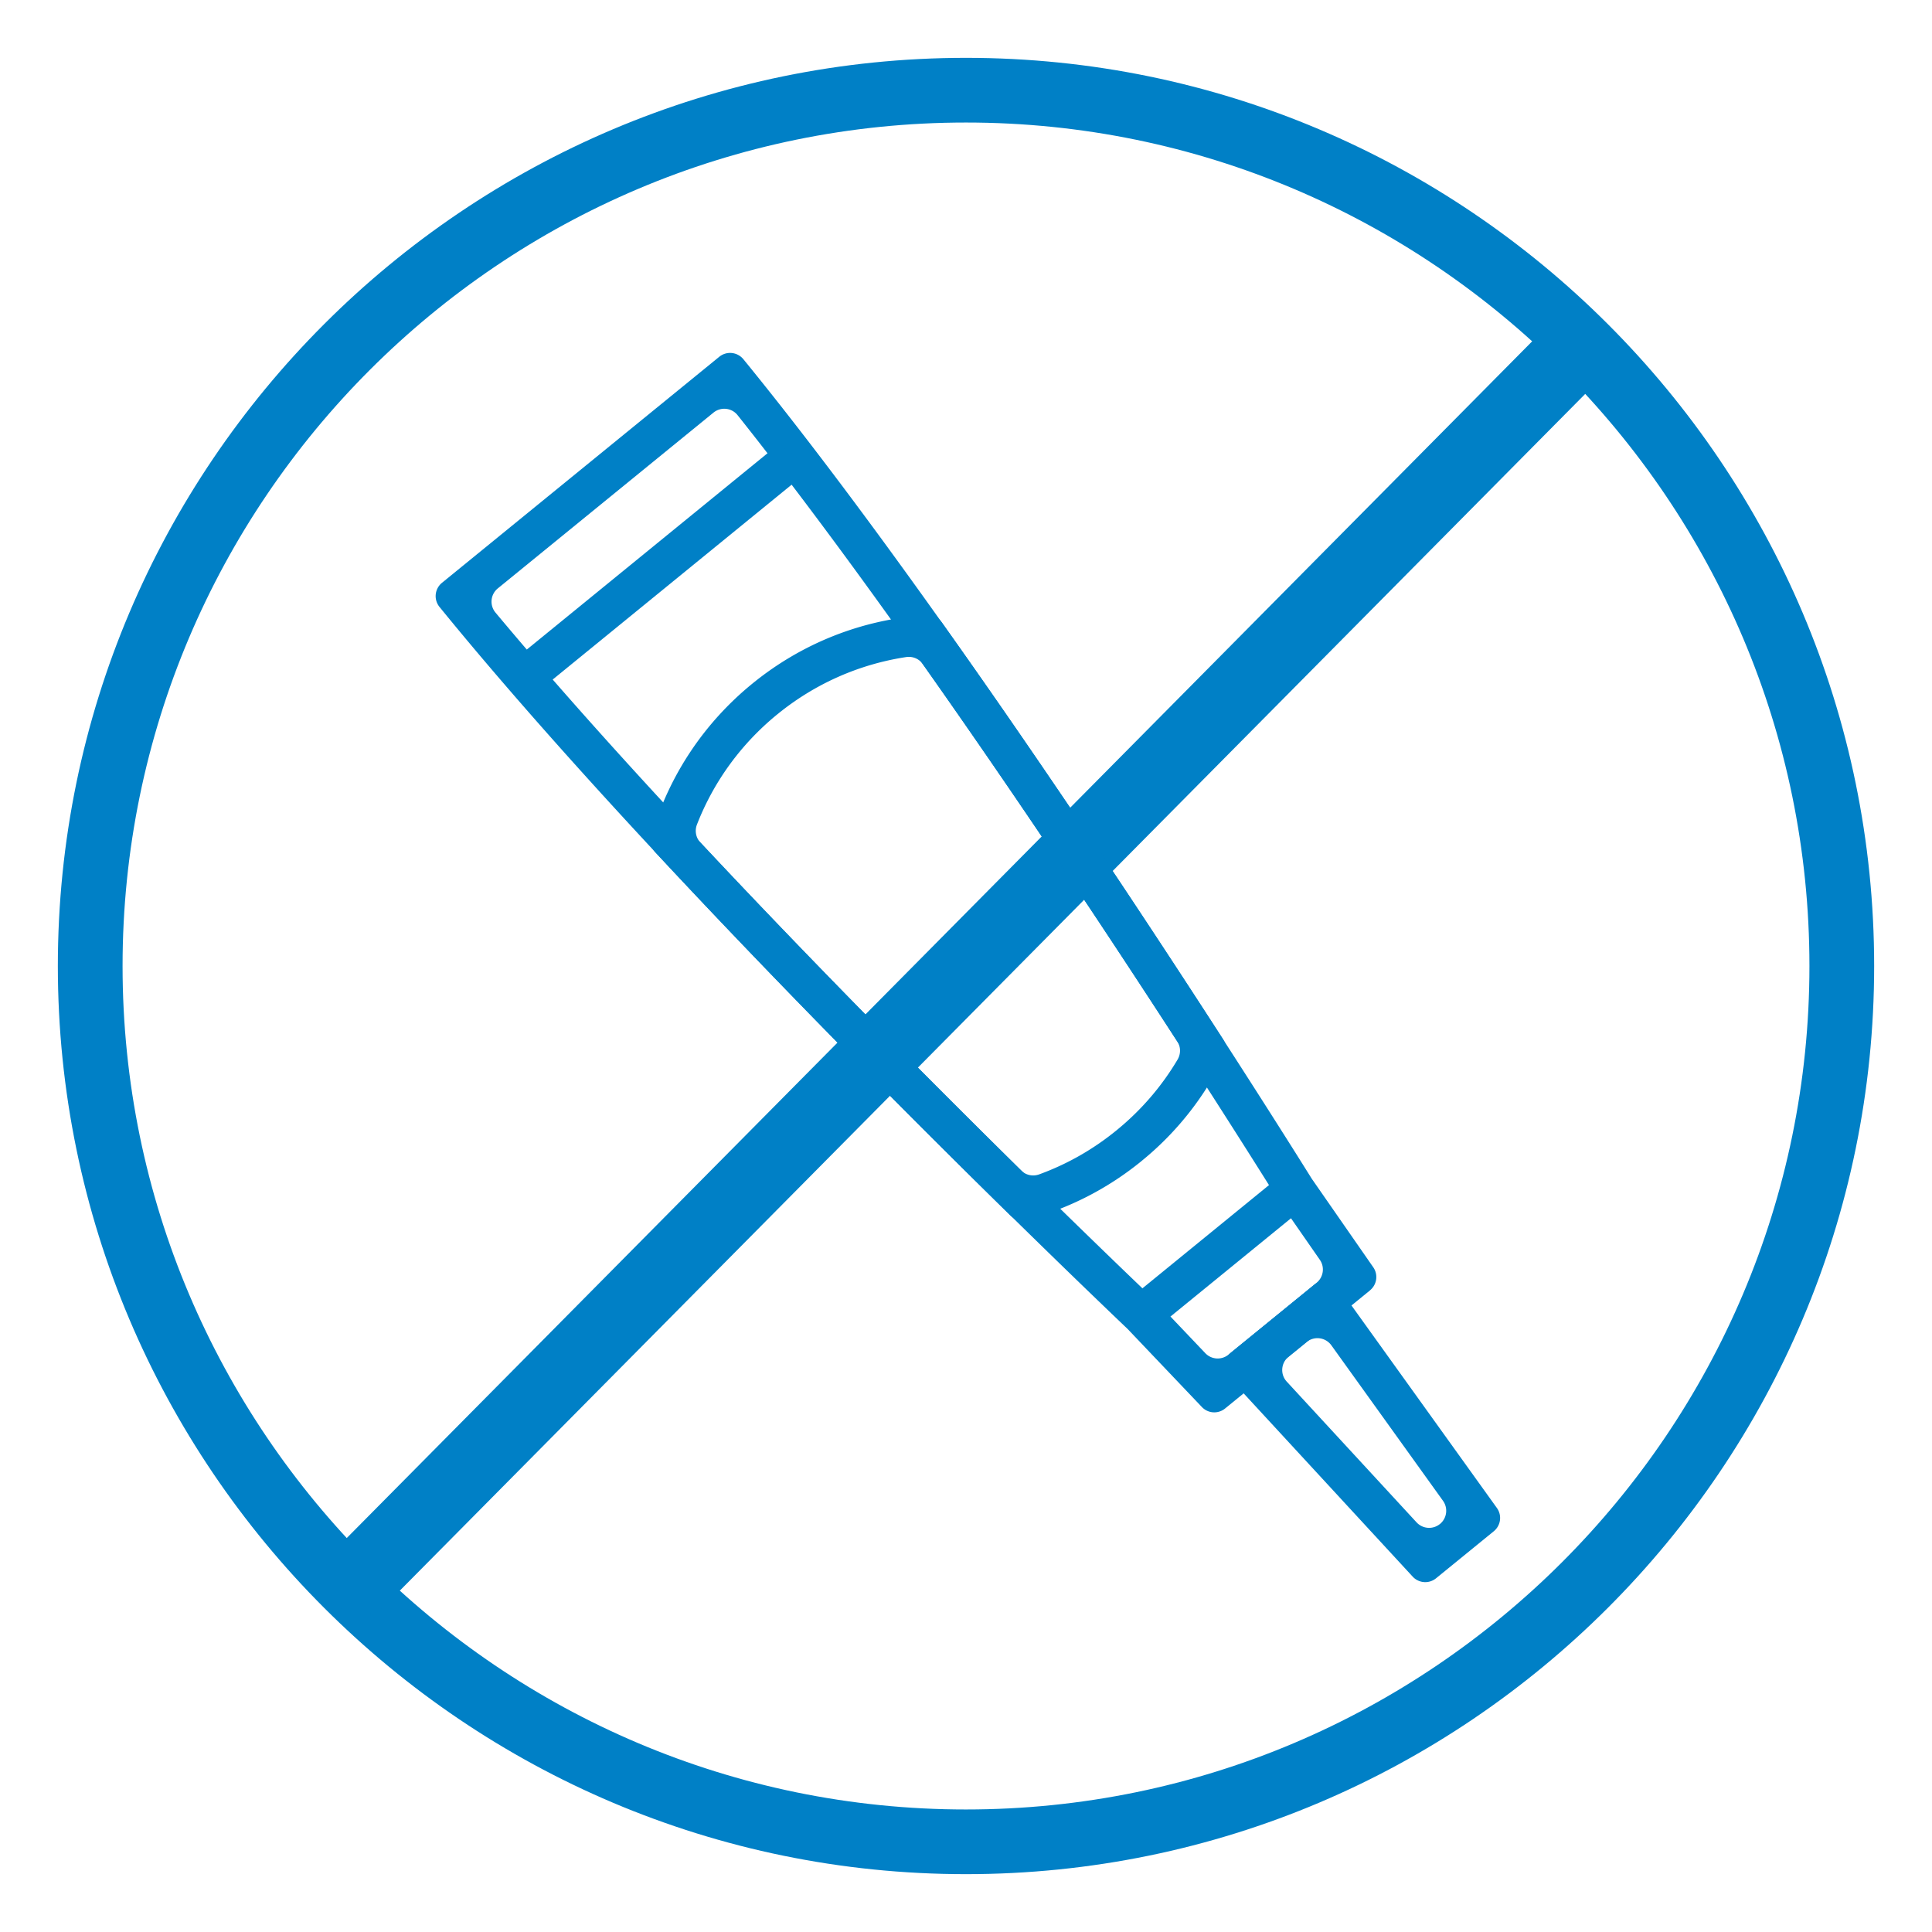
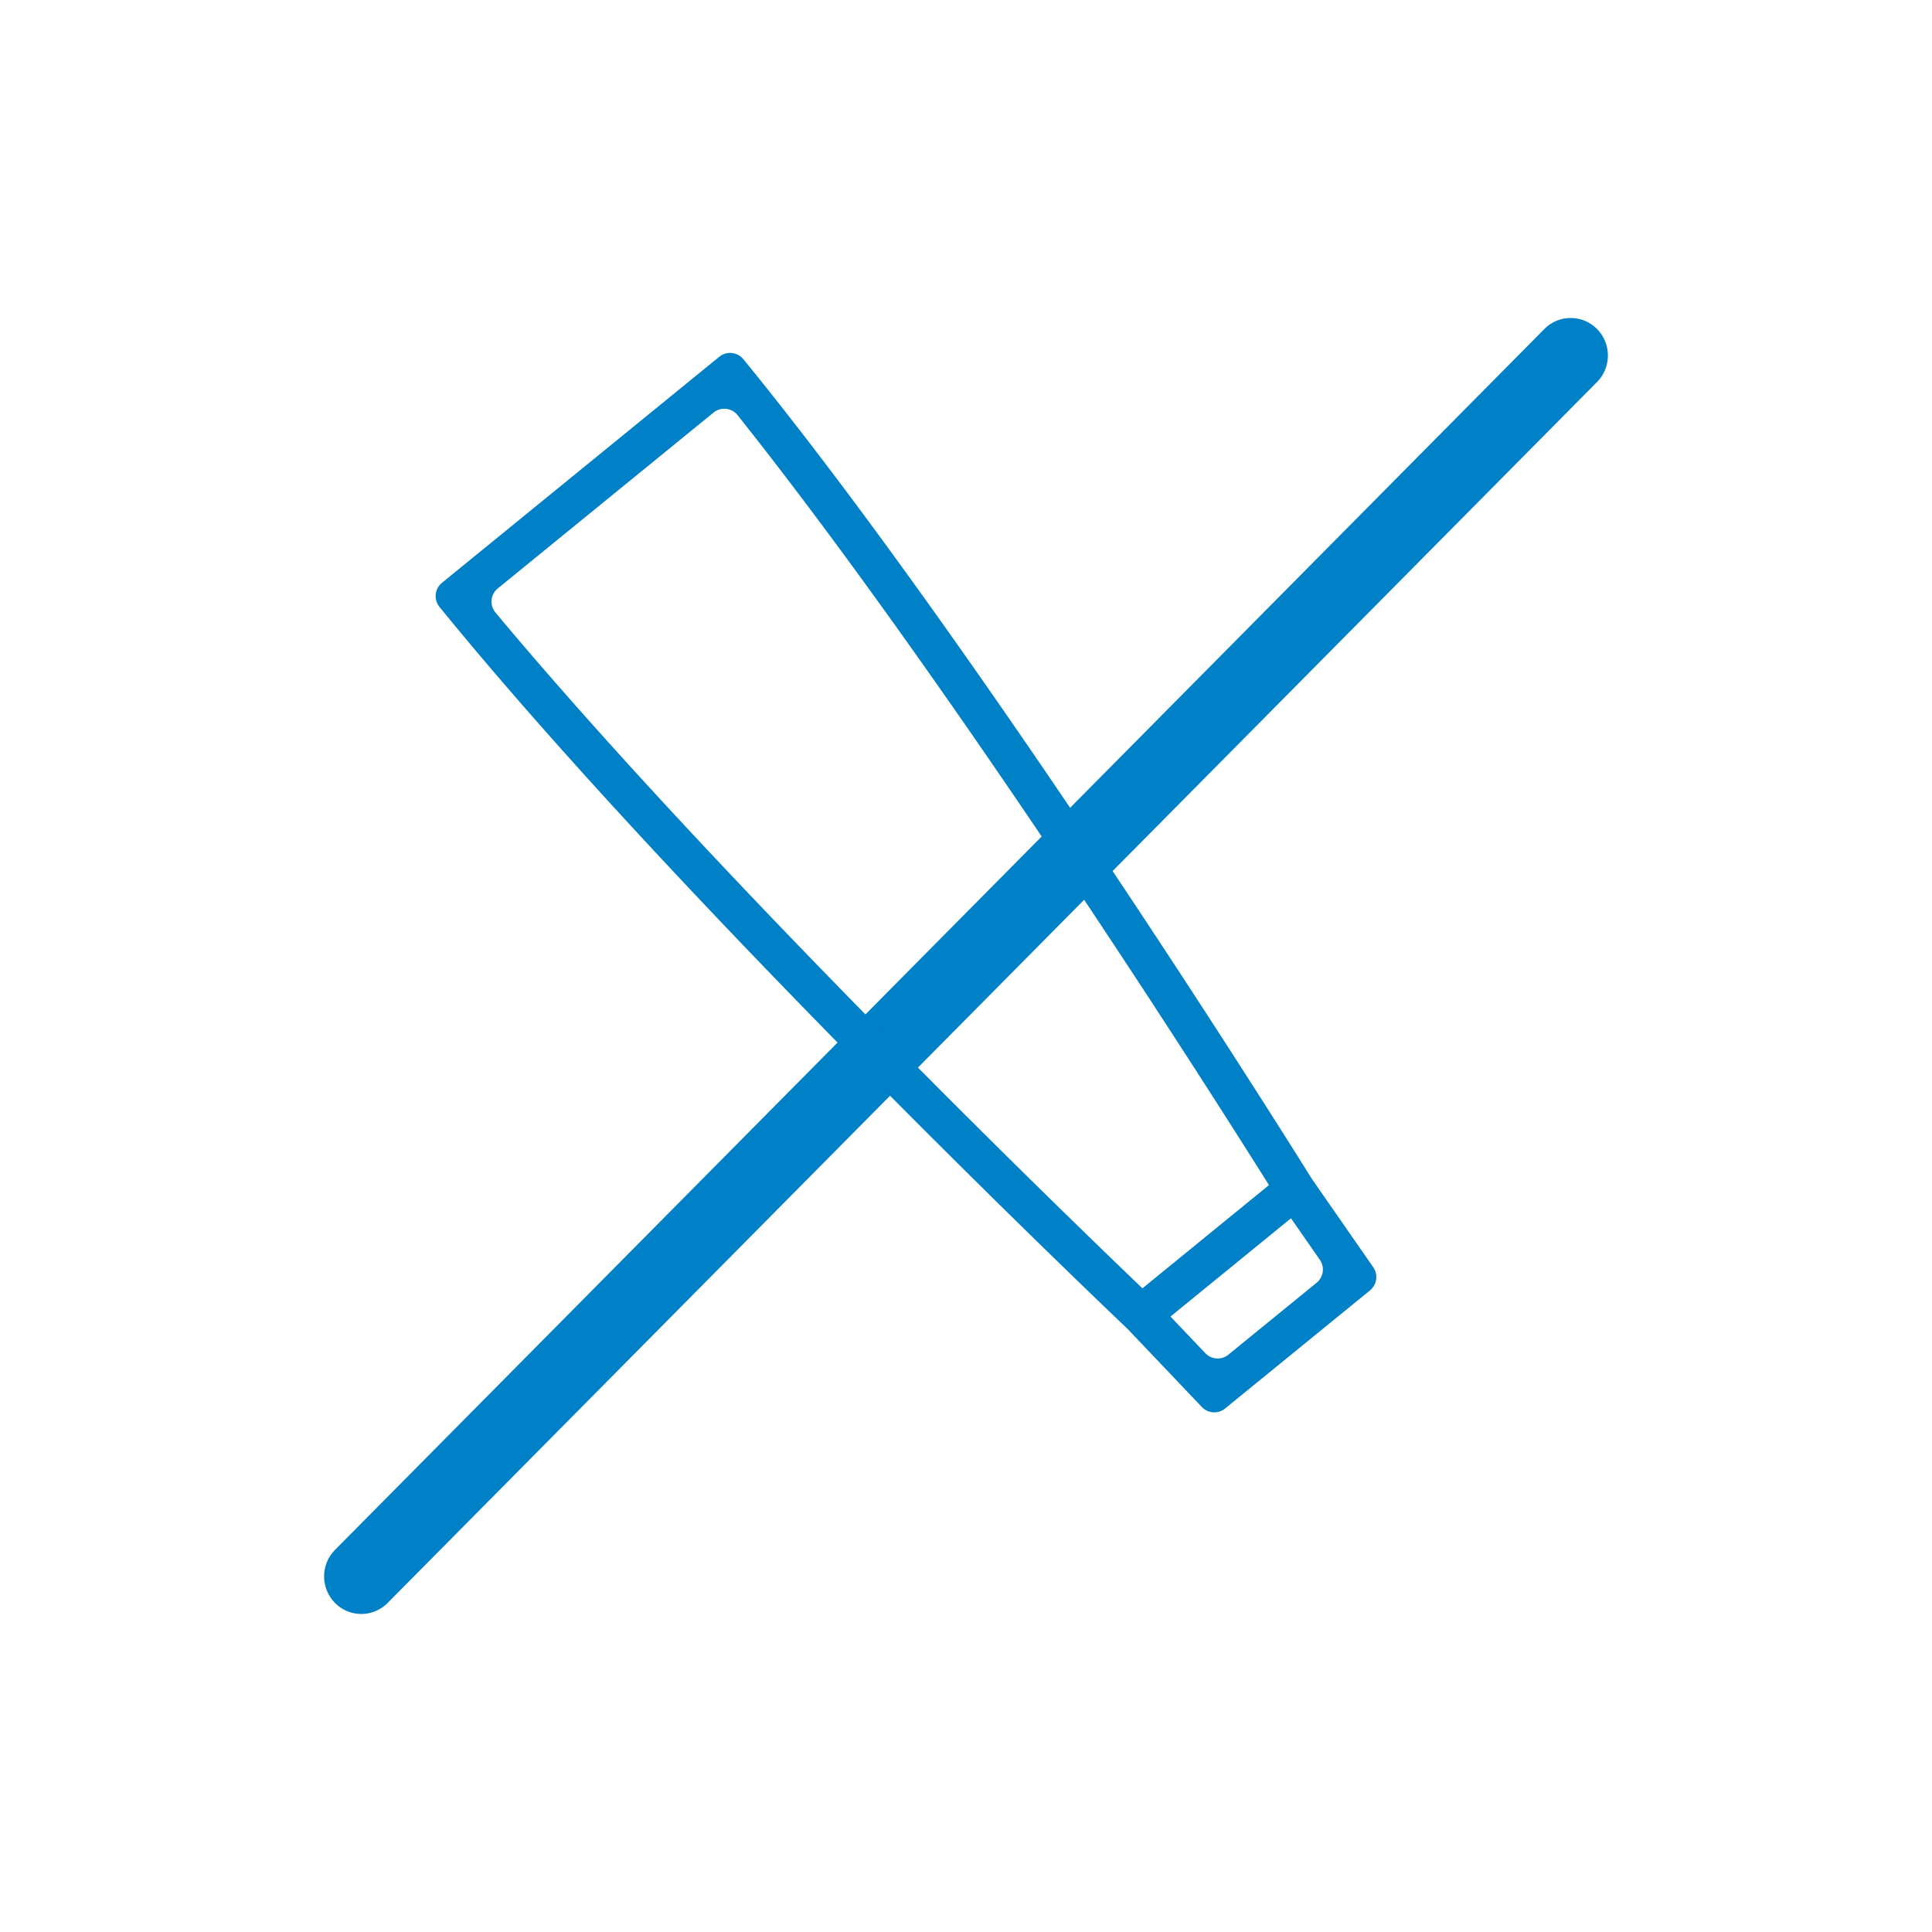
<svg xmlns="http://www.w3.org/2000/svg" viewBox="0 0 500 500" fill="#0080c6">
-   <path d="M250 14.97C120.4 14.97 14.97 120.41 14.97 250S120.4 485.03 250 485.03 485.03 379.59 485.03 250 379.6 14.97 250 14.97zm0 453.32c-120.36 0-218.28-97.94-218.28-218.29S129.64 31.71 250 31.71 468.28 129.64 468.28 250 370.36 468.29 250 468.29z" />
  <path d="M93.5 417.69c-2.46 0-4.92-.95-6.8-2.85a9.77 9.77 0 0 1 0-13.73L399.69 85.14c3.77-3.78 9.83-3.79 13.61 0a9.77 9.77 0 0 1 0 13.73L100.31 414.85c-1.89 1.89-4.34 2.84-6.8 2.84z" />
  <path d="M354.57 333.94l-37.52 30.58a4.42 4.42 0 0 1-6-.38l-19.24-20.22c-3.91-3.72-114.91-109.35-177.63-186.31l-.44-.54a4.44 4.44 0 0 1 .63-6.23l71.78-58.51a4.44 4.44 0 0 1 6.23.63l.44.54c62.72 76.95 143.81 206.97 146.66 211.55l15.92 22.92c1.32 1.9.95 4.49-.84 5.96zm-36.64 16.63l22.8-18.59c1.79-1.46 2.16-4.06.84-5.95l-10.73-15.45c-.8-1.28-77.77-124.99-139.95-203.13-1.53-1.93-4.34-2.22-6.25-.66l-55.8 45.48a4.42 4.42 0 0 0-.61 6.26c64 76.67 169.64 177 170.73 178.04l.19.19 12.78 13.44a4.42 4.42 0 0 0 6 .38z" />
-   <rect x="125.55" y="141.58" width="90.37" height="10.25" rx="4.43" transform="matrix(.775 -.632 .632 .775 -54.29 140.86)" />
  <rect x="289.66" y="318.96" width="51.3" height="10.25" rx="4.43" transform="matrix(.775 -.632 .632 .775 -133.85 272.09)" />
-   <path d="M386.6 396.28l-14.95 12.18c-1.81 1.48-4.46 1.29-6.05-.43l-47.52-51.52c-1.73-1.87-1.52-4.82.46-6.43l21.59-17.59a4.43 4.43 0 0 1 6.39.85l40.88 56.93c1.36 1.9 1.01 4.53-.8 6.01zm-13.95-1.86h0c1.81-1.48 2.16-4.11.8-6.01l-28.9-40.25a4.43 4.43 0 0 0-6.39-.85l-4.69 3.82c-1.98 1.61-2.19 4.56-.46 6.43l33.59 36.42c1.59 1.72 4.24 1.91 6.05.43zm-77.22-93.94c-8.67 7.06-18.52 12.14-29.28 15.08l-.39.11c-1.52.42-3.14 0-4.27-1.11l-.29-.28c-23.29-22.86-58.05-57.63-91.35-93.43l-.27-.29a4.42 4.42 0 0 1-1-4.28l.11-.38c4.57-15.35 13.57-28.83 26.02-38.98 12.79-10.42 28.24-16.55 44.69-17.71l.39-.03c1.54-.11 3.02.59 3.92 1.85l.23.32c28.11 39.54 54.9 80.2 72.43 107.35l.21.33c.84 1.3.94 2.95.26 4.34l-.17.35a79.04 79.04 0 0 1-21.24 26.75zm-31.15 2.45c1.22 1.21 3.03 1.59 4.65 1 7.25-2.64 13.97-6.46 20.02-11.4 6.37-5.19 11.67-11.34 15.81-18.32.86-1.46.84-3.28-.08-4.7-16.72-25.81-40.63-61.96-65.85-97.64-.97-1.38-2.65-2.08-4.32-1.82-12.22 1.86-23.65 6.92-33.33 14.81-9.36 7.63-16.48 17.41-20.81 28.54-.62 1.6-.28 3.41.89 4.66 30.06 32.13 60.9 63.09 83.02 84.87z" />
</svg>